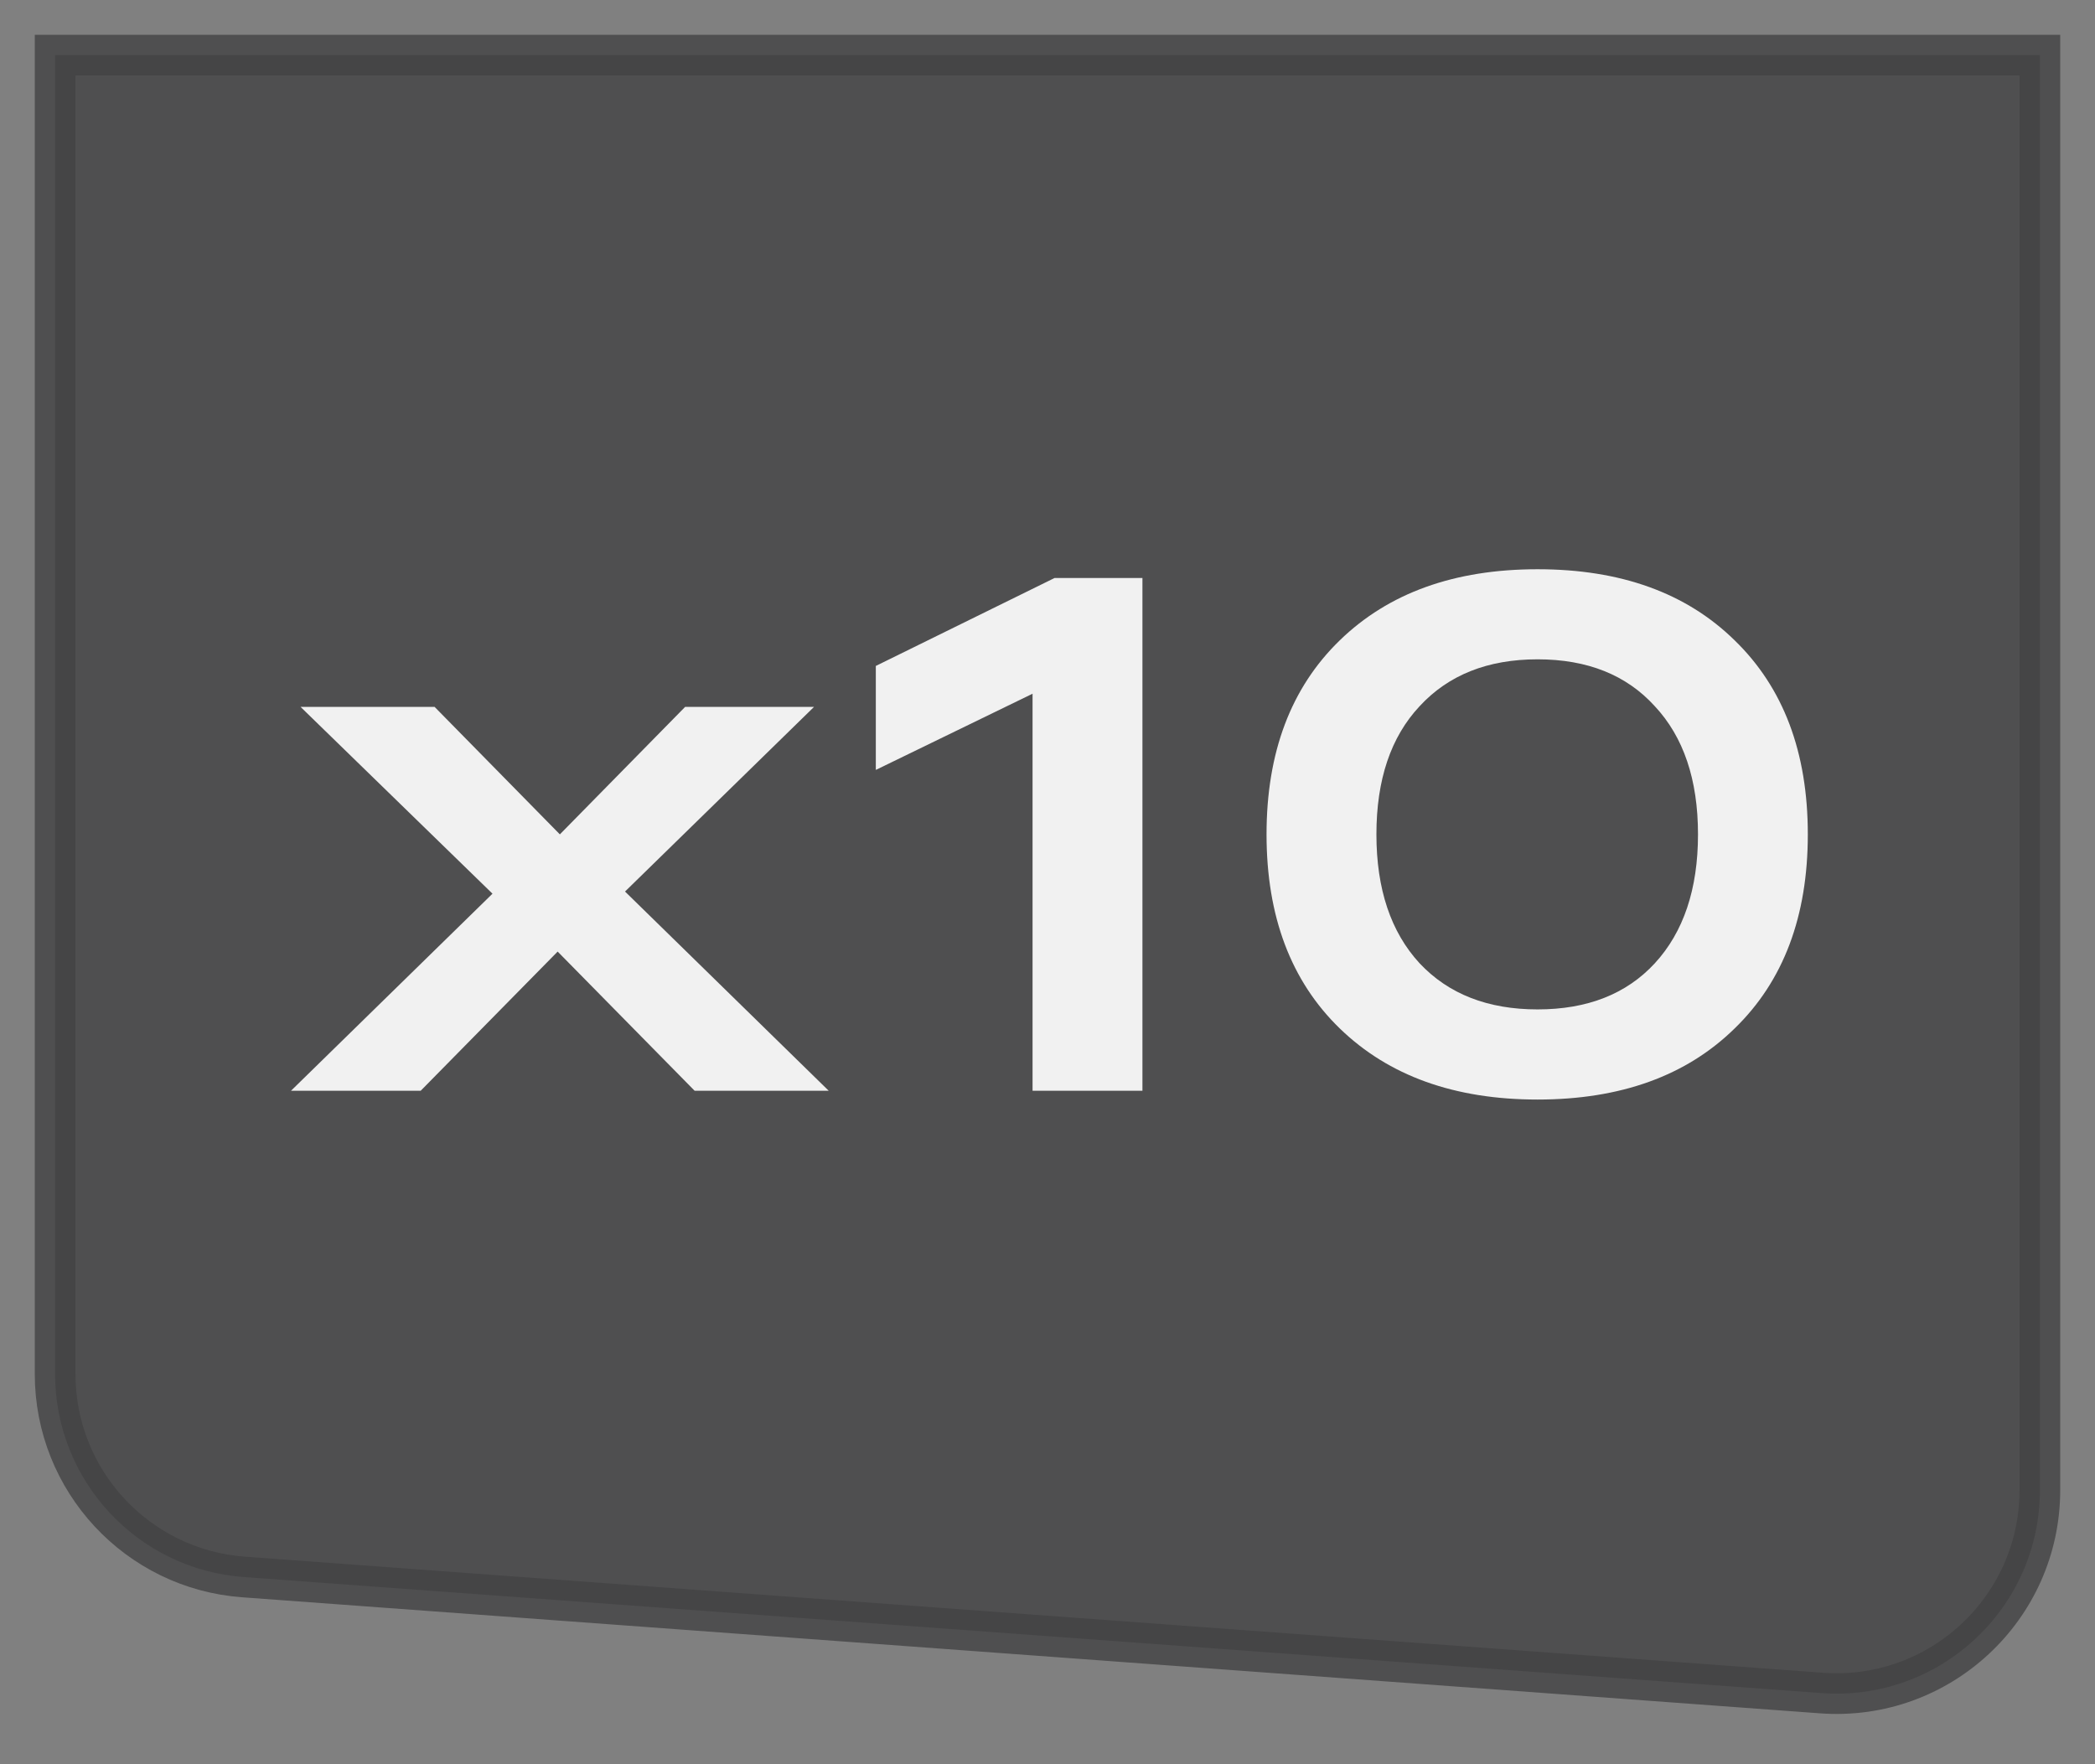
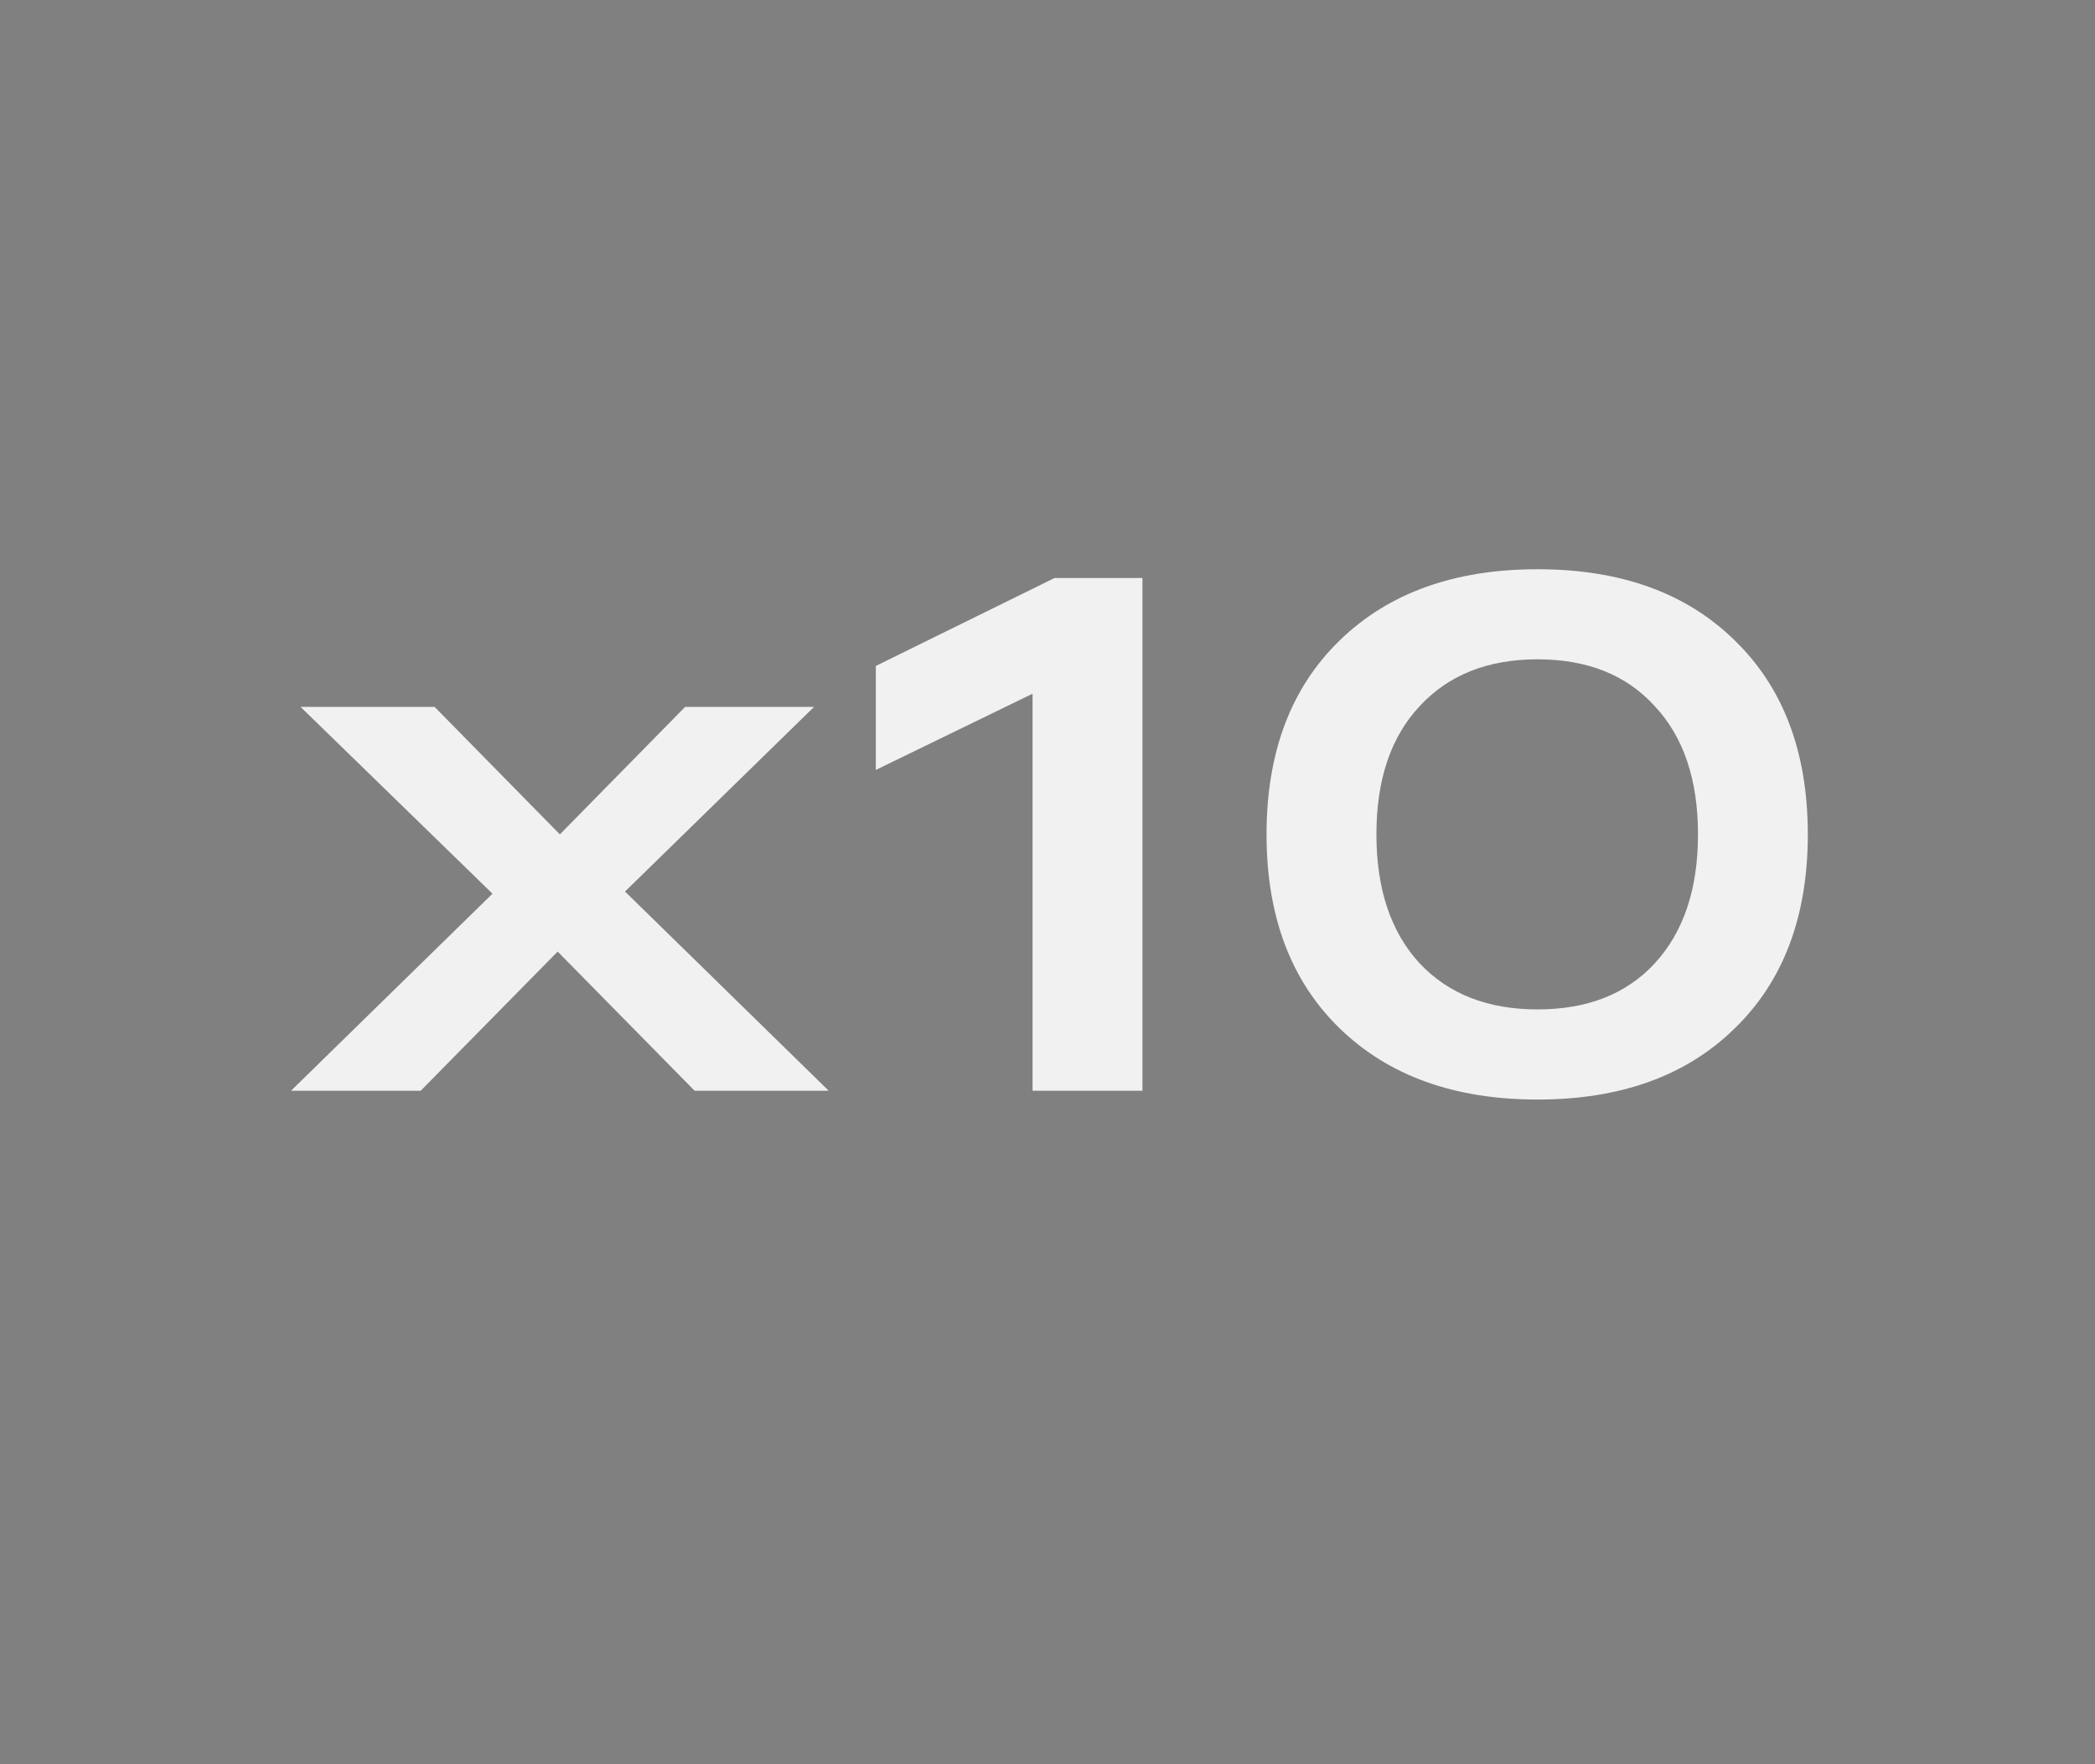
<svg xmlns="http://www.w3.org/2000/svg" width="38" height="32" viewBox="0 0 38 32" fill="none">
  <rect x="0" y="0" width="38" height="32" fill="#808080" stroke="none" />
-   <path opacity="0.8" d="M1 1H37V27.028C37 29.173 35.178 30.866 33.039 30.709L4.42 28.604C2.492 28.463 1 26.857 1 24.924V1Z" fill="#424244" stroke="#424244" stroke-width="0.738" />
  <path d="M15.031 19.784H12.599L10.115 17.26L7.631 19.784H5.279L8.933 16.21L5.452 12.822H7.883L10.155 15.134L12.427 12.822H14.765L11.337 16.171L15.031 19.784ZM19.128 10.484H20.722V19.784H18.729V12.583L15.886 13.965V12.079L19.128 10.484ZM24.302 18.655C23.416 17.796 22.973 16.622 22.973 15.134C22.973 13.646 23.416 12.473 24.302 11.614C25.188 10.754 26.383 10.325 27.889 10.325C29.395 10.325 30.586 10.754 31.463 11.614C32.349 12.473 32.791 13.646 32.791 15.134C32.791 16.622 32.349 17.796 31.463 18.655C30.586 19.514 29.395 19.944 27.889 19.944C26.383 19.944 25.188 19.514 24.302 18.655ZM25.75 12.809C25.227 13.367 24.966 14.142 24.966 15.134C24.966 16.126 25.227 16.906 25.75 17.473C26.273 18.03 26.986 18.309 27.889 18.309C28.792 18.309 29.501 18.03 30.015 17.473C30.537 16.906 30.799 16.126 30.799 15.134C30.799 14.142 30.537 13.367 30.015 12.809C29.501 12.242 28.792 11.959 27.889 11.959C26.986 11.959 26.273 12.242 25.75 12.809Z" fill="#F1F1F1" />
</svg>